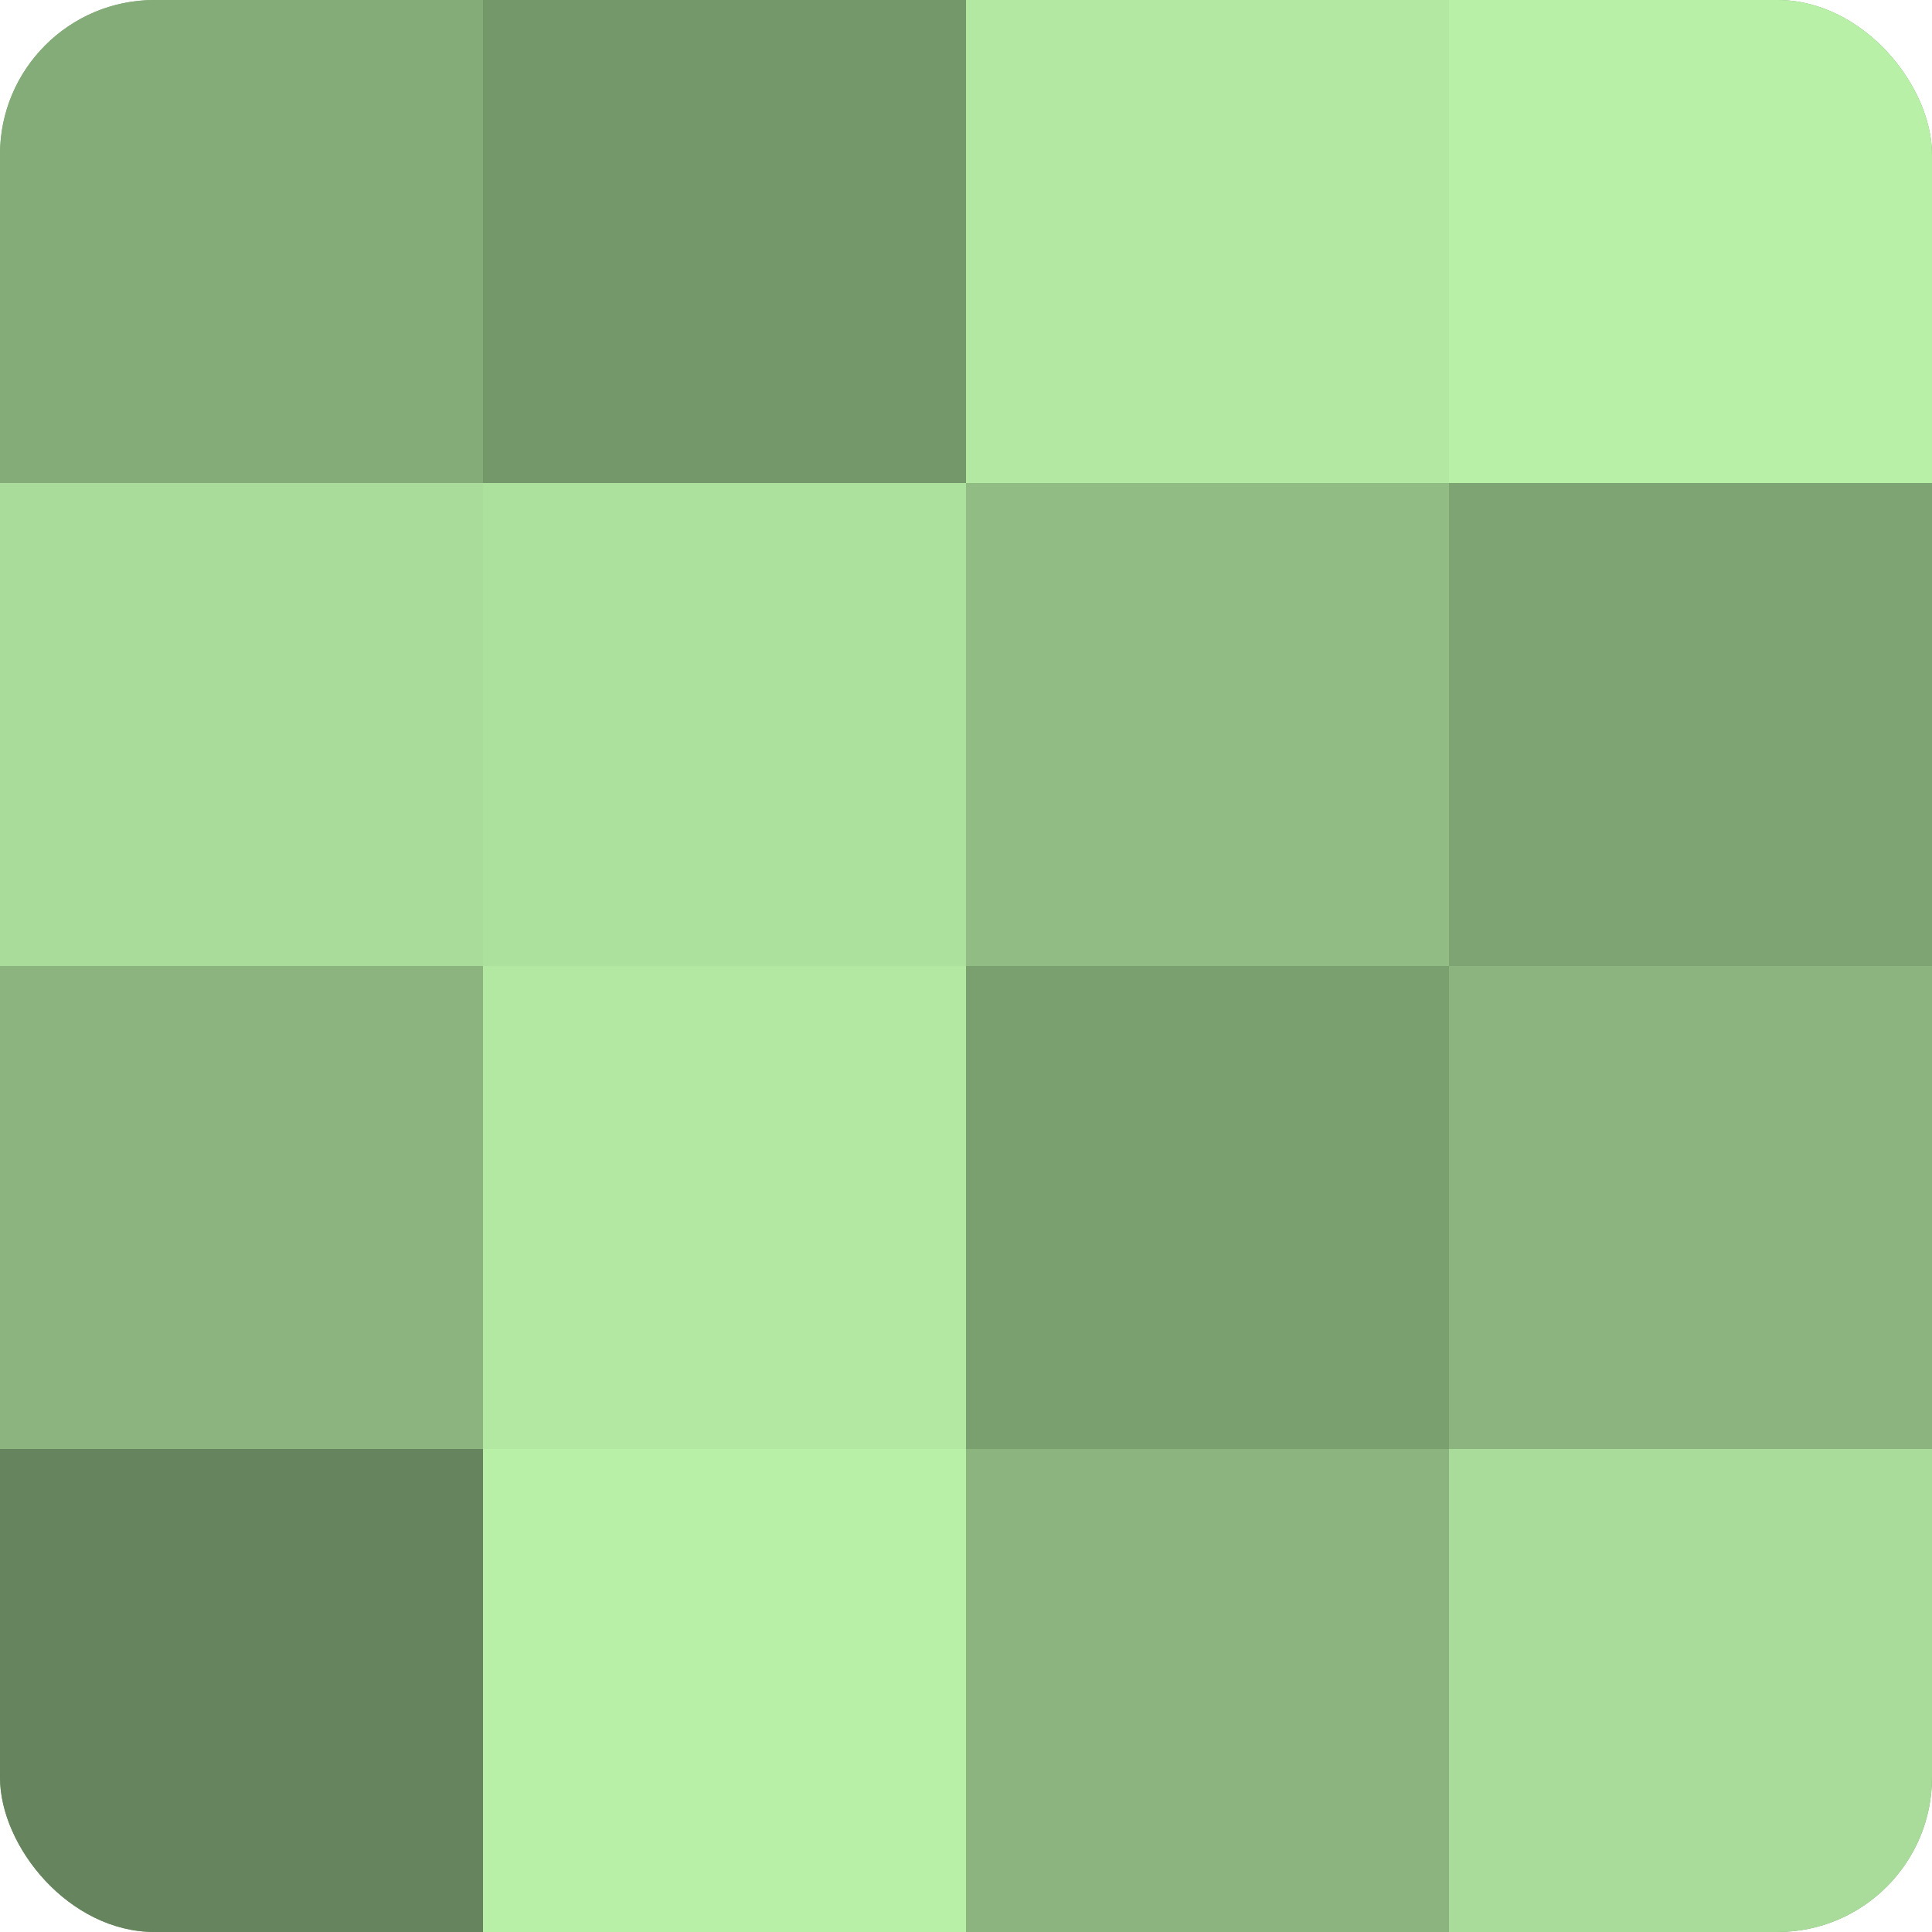
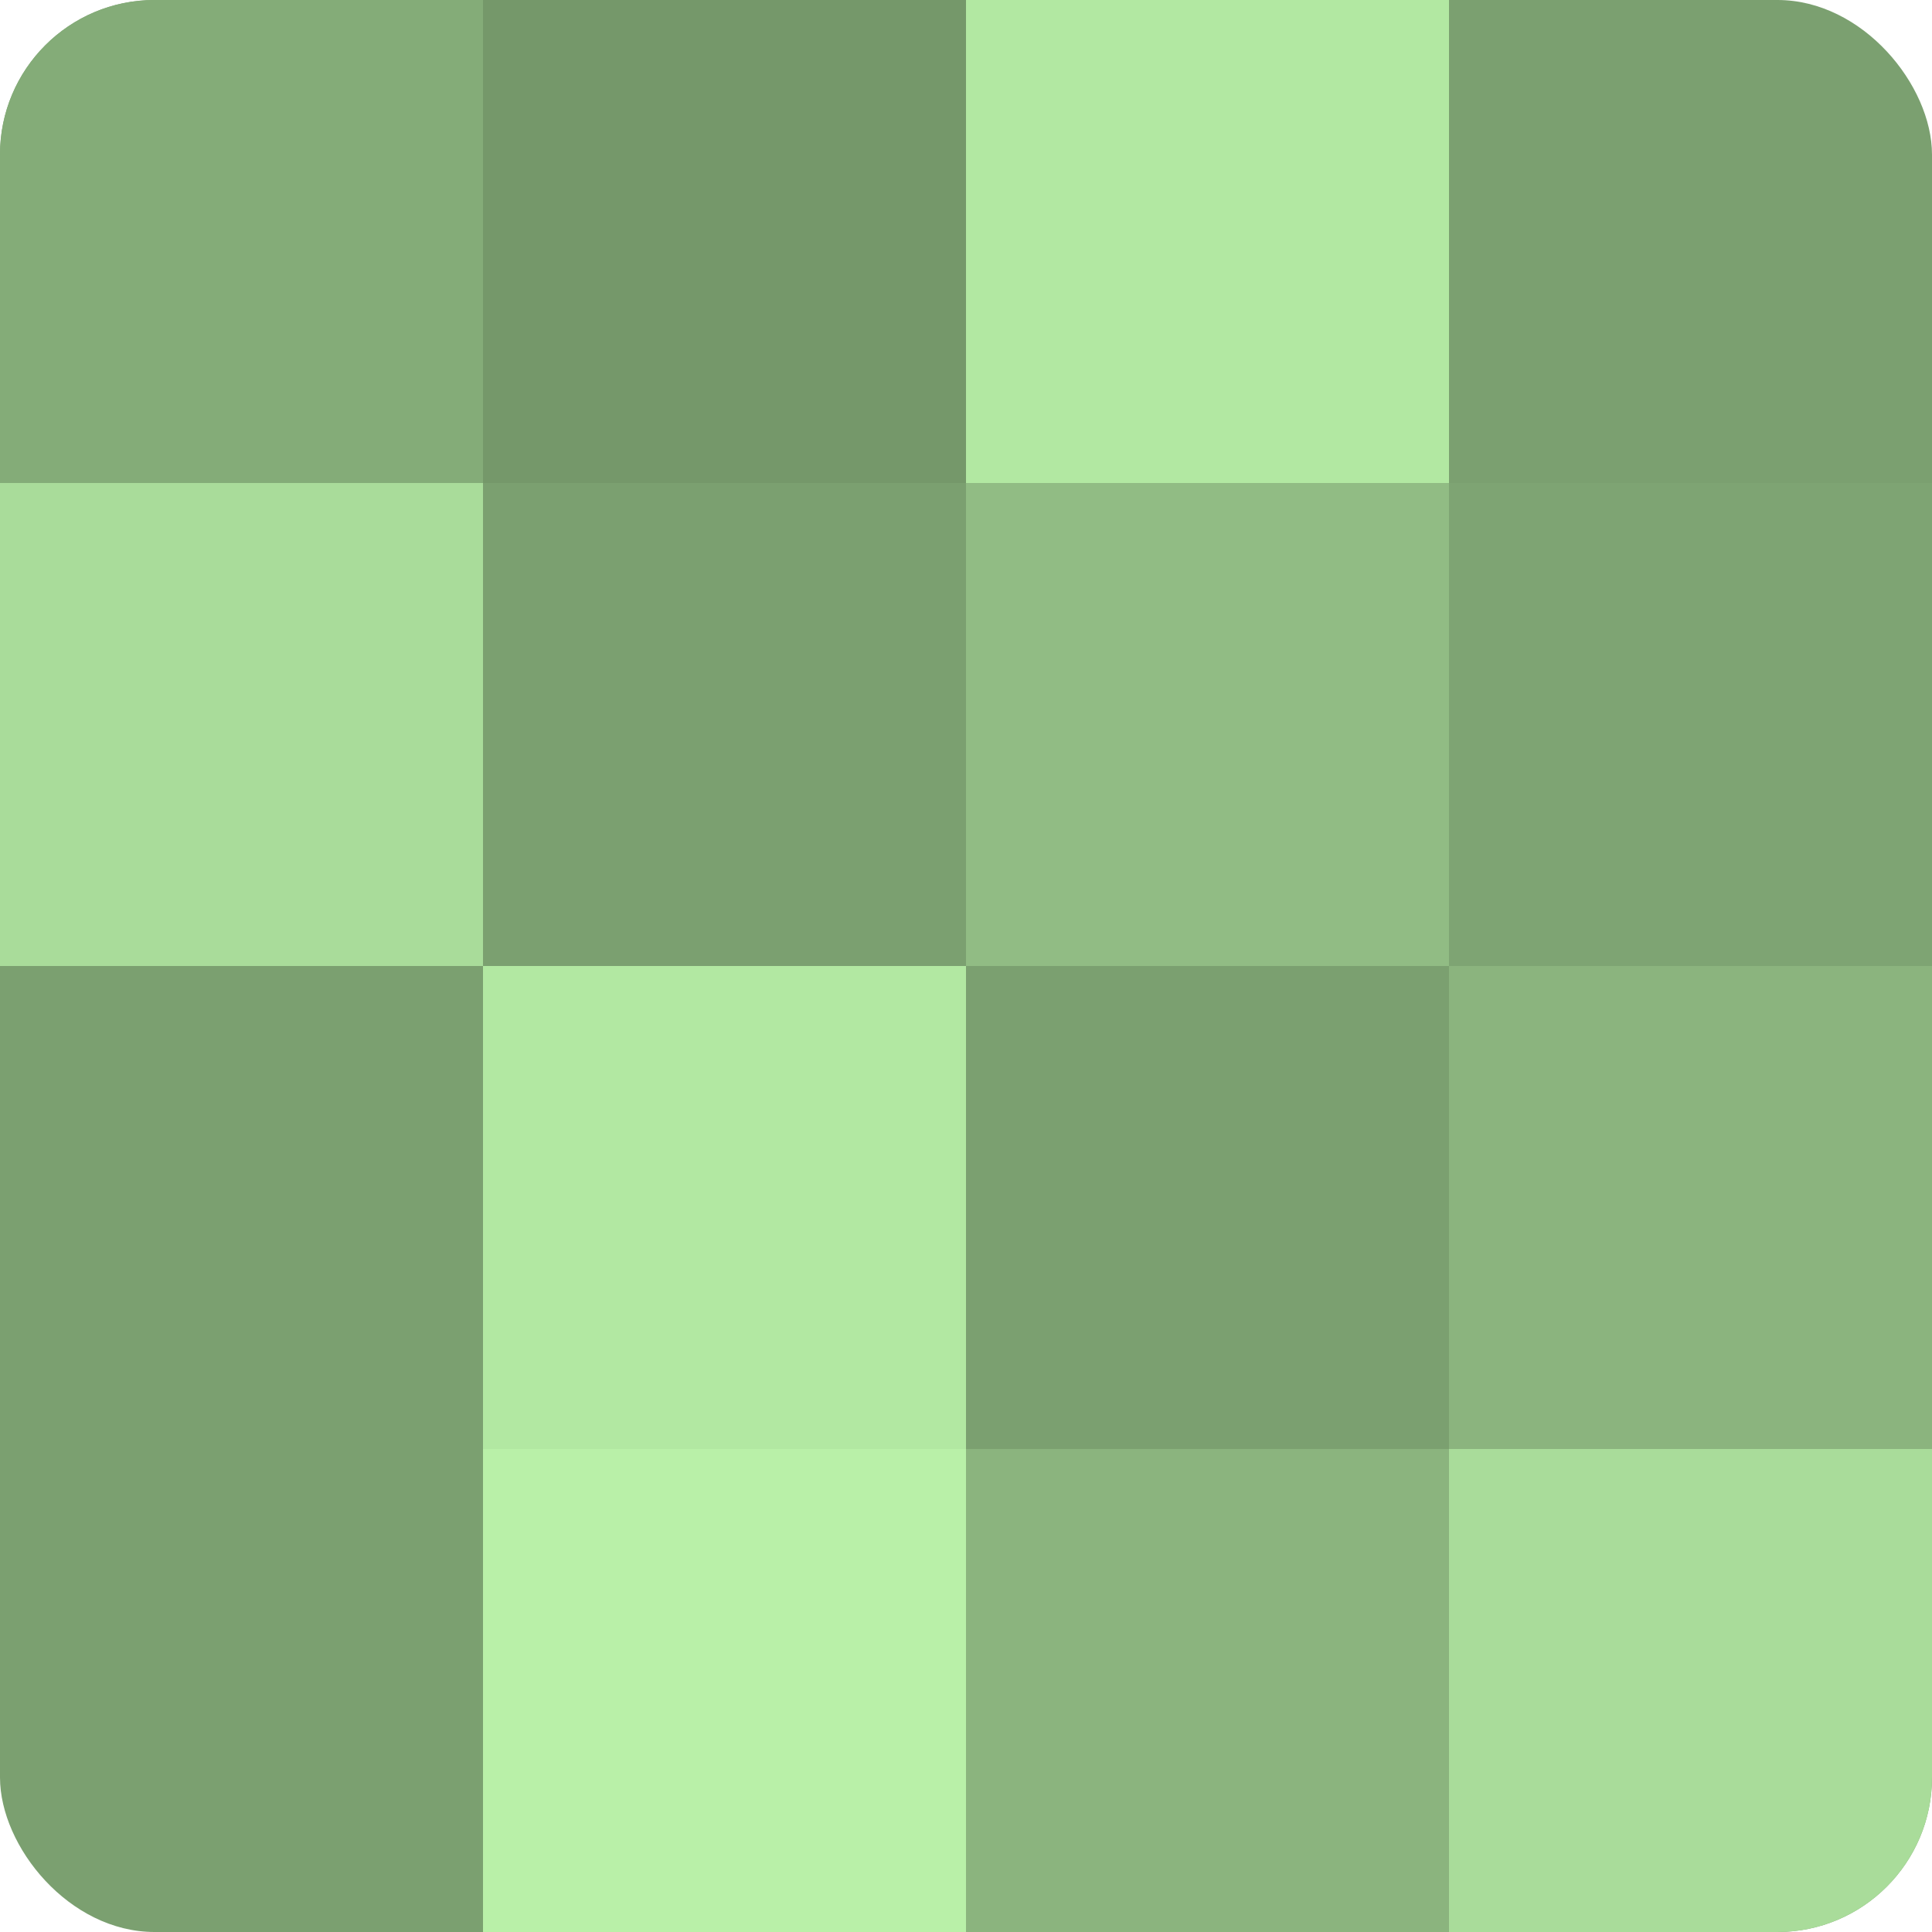
<svg xmlns="http://www.w3.org/2000/svg" width="60" height="60" viewBox="0 0 100 100" preserveAspectRatio="xMidYMid meet">
  <defs>
    <clipPath id="c" width="100" height="100">
      <rect width="100" height="100" rx="8" ry="8" />
    </clipPath>
  </defs>
  <g clip-path="url(#c)">
    <rect width="100" height="100" fill="#7ba070" />
    <rect width="25" height="25" fill="#84ac78" />
    <rect y="25" width="25" height="25" fill="#a9dc9a" />
-     <rect y="50" width="25" height="25" fill="#8bb47e" />
-     <rect y="75" width="25" height="25" fill="#66845d" />
    <rect x="25" width="25" height="25" fill="#75986a" />
-     <rect x="25" y="25" width="25" height="25" fill="#ace09d" />
    <rect x="25" y="50" width="25" height="25" fill="#b2e8a2" />
    <rect x="25" y="75" width="25" height="25" fill="#b9f0a8" />
    <rect x="50" width="25" height="25" fill="#b2e8a2" />
    <rect x="50" y="25" width="25" height="25" fill="#91bc84" />
    <rect x="50" y="50" width="25" height="25" fill="#7ba070" />
    <rect x="50" y="75" width="25" height="25" fill="#8bb47e" />
-     <rect x="75" width="25" height="25" fill="#b9f0a8" />
    <rect x="75" y="25" width="25" height="25" fill="#7ea473" />
    <rect x="75" y="50" width="25" height="25" fill="#8bb47e" />
    <rect x="75" y="75" width="25" height="25" fill="#a9dc9a" />
  </g>
</svg>